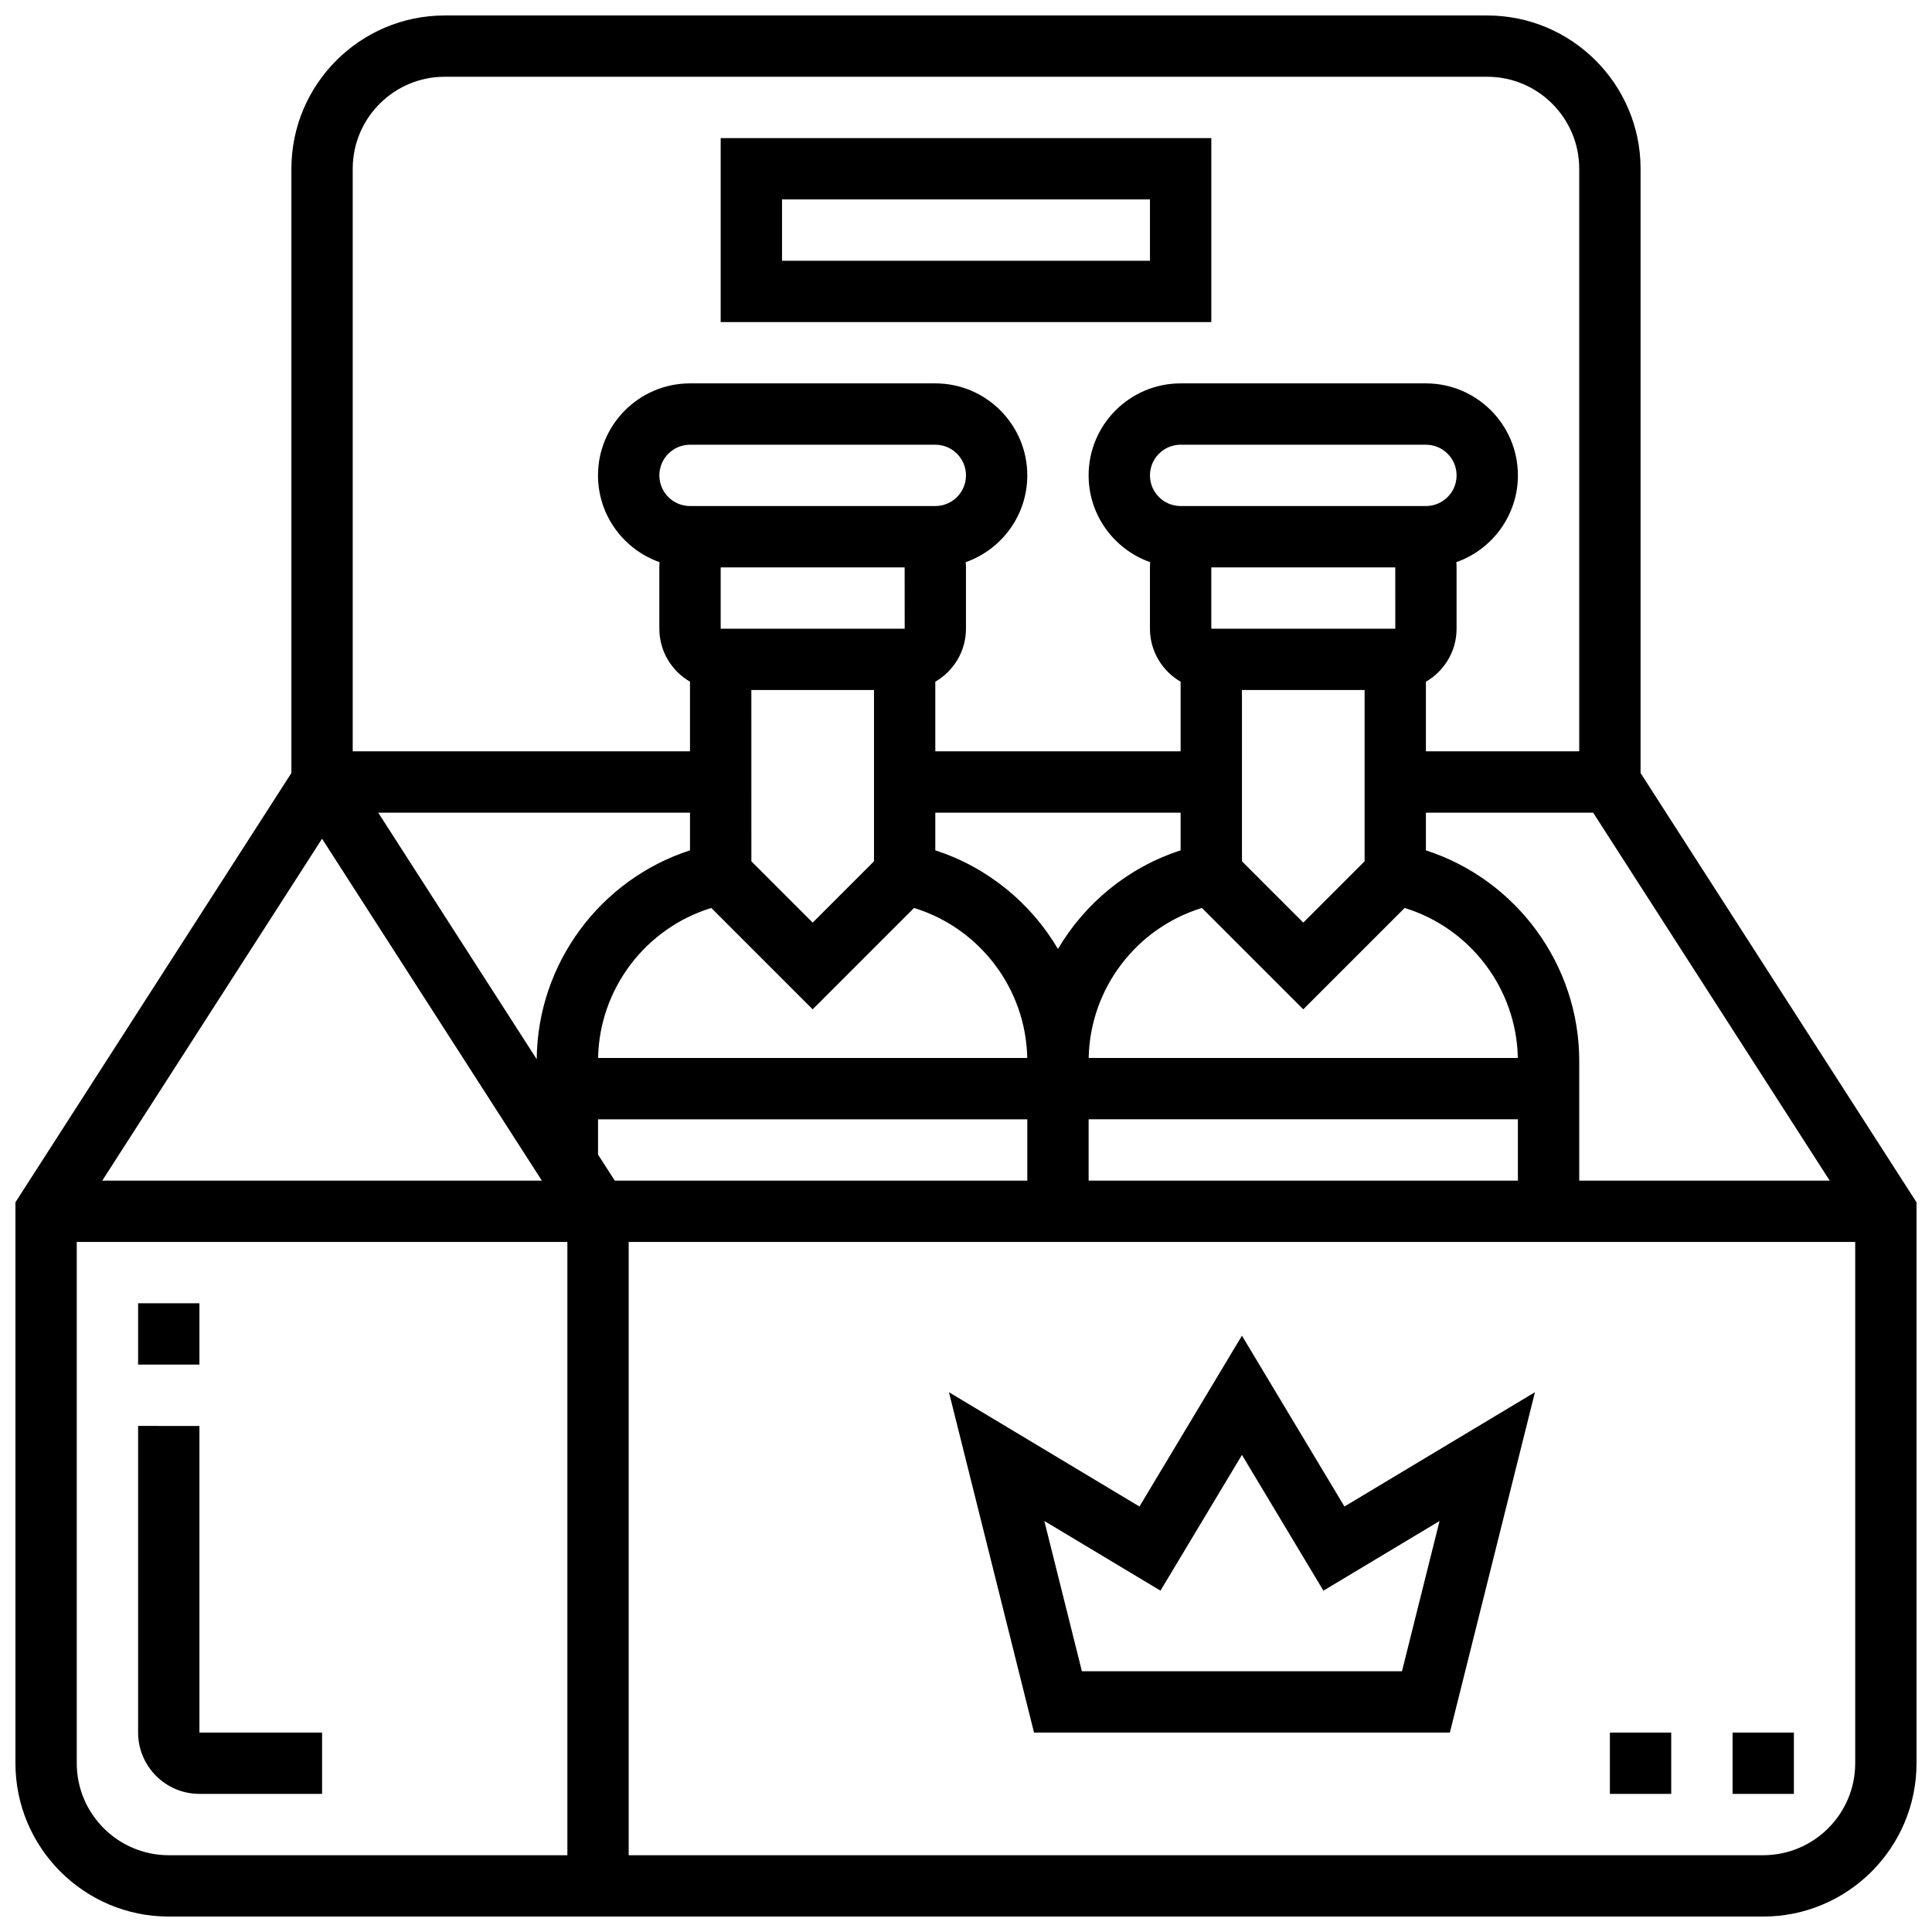
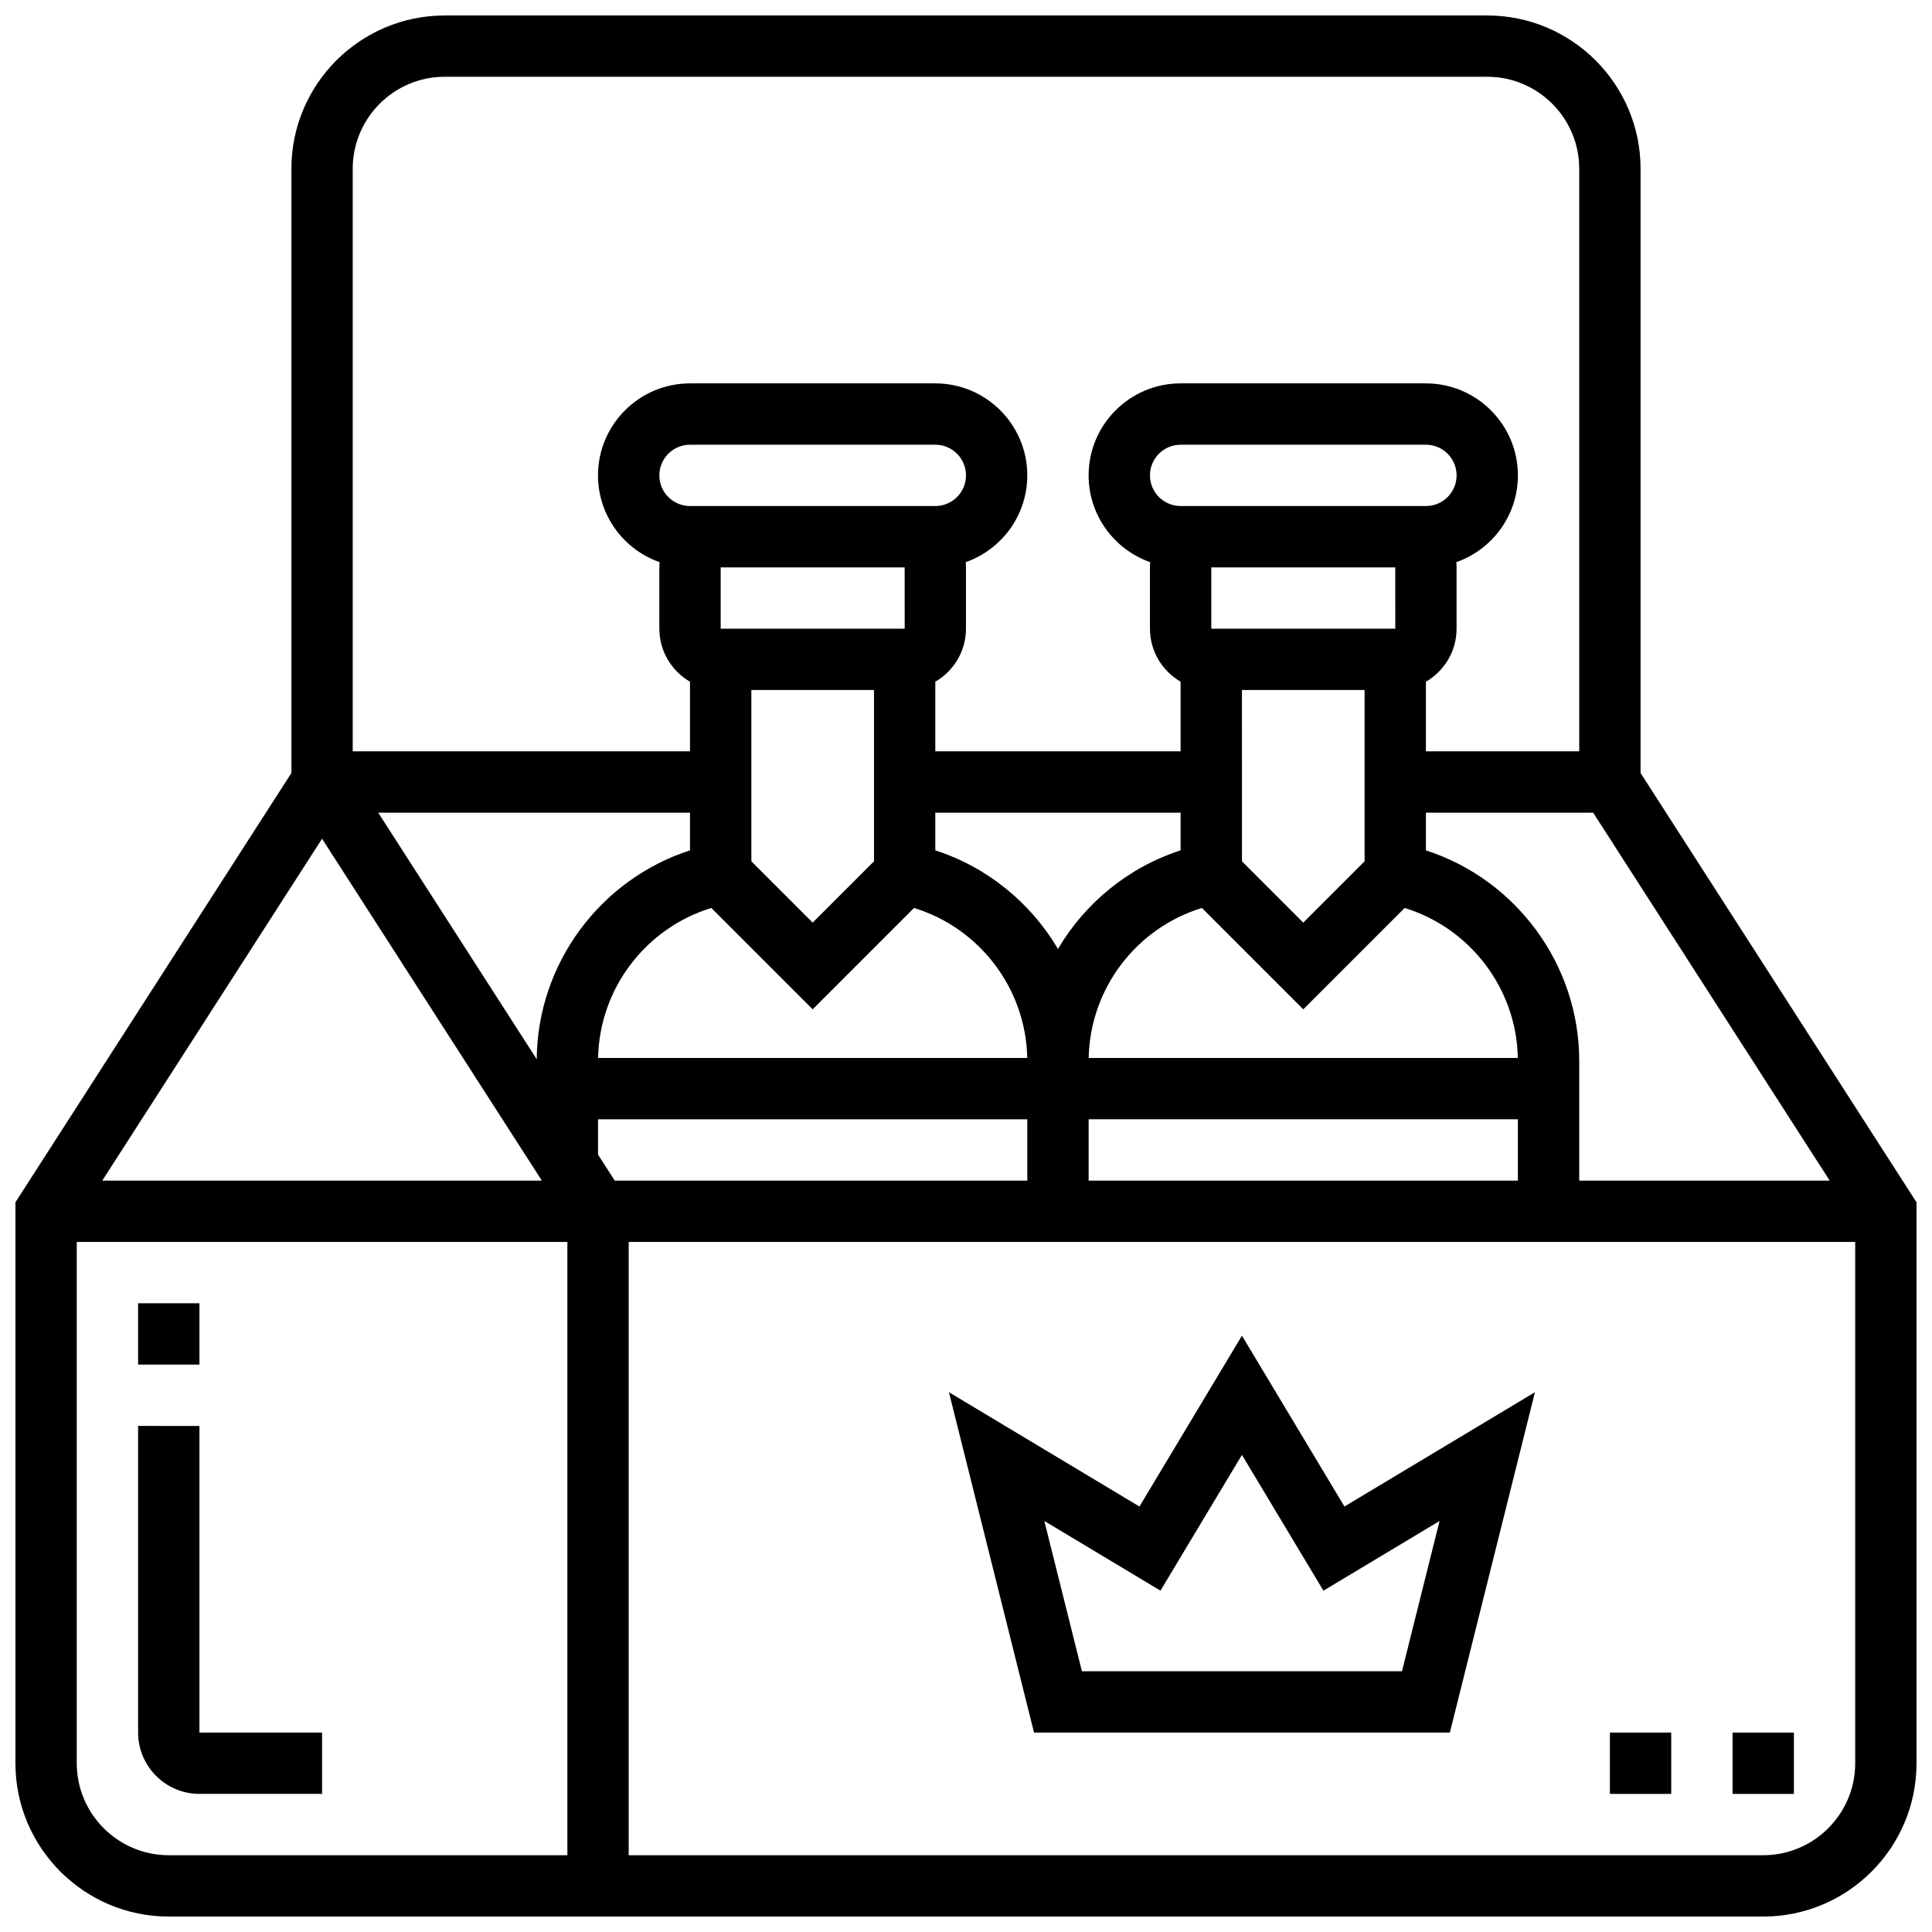
<svg xmlns="http://www.w3.org/2000/svg" width="800px" height="800px" version="1.1" viewBox="144 144 512 512">
  <defs>
    <clipPath id="a">
      <path d="m148.09 148.09h503.81v503.81h-503.81z" />
    </clipPath>
  </defs>
  <path d="m473.13 497.97-27.164 45.273-50.484-30.289 22.547 90.195h110.2l22.547-90.195-50.484 30.289zm42.41 88.926h-84.824l-9.957-39.82 30.777 18.465 21.594-35.984 21.59 35.984 30.777-18.465z" />
  <path d="m603.15 603.15h16.25v16.25h-16.25z" />
  <path d="m570.64 603.15h16.25v16.25h-16.25z" />
  <g clip-path="url(#a)">
    <path d="m578.77 348.86v-160.13c0-22.402-18.227-40.629-40.629-40.629h-276.29c-22.402 0-40.629 18.227-40.629 40.629v160.13l-73.133 113.76v148.66c0 22.402 18.227 40.629 40.629 40.629h422.55c22.402 0 40.629-18.227 40.629-40.629v-148.65zm-271.85 108.02-4.434-6.898v-9.352h113.76v16.25zm68.699-130.02v45.391l-16.25 16.25-16.25-16.25-0.004-45.391zm-43.117 57.762 26.863 26.863 26.863-26.863c17.367 5.316 29.648 21.355 30 39.75h-113.73c0.352-18.395 12.633-34.434 30-39.75zm173.13-57.762v45.391l-16.25 16.25-16.25-16.25-0.004-45.391zm-43.117 57.762 26.863 26.863 26.863-26.863c17.367 5.316 29.648 21.355 30 39.75h-113.73c0.352-18.395 12.633-34.434 30-39.75zm51.254-74.012h-0.012-48.754v-16.25h48.754zm8.113-32.504h-65.004c-4.481 0-8.125-3.644-8.125-8.125s3.644-8.125 8.125-8.125h65.008c4.481 0 8.125 3.644 8.125 8.125s-3.648 8.125-8.129 8.125zm-65.008 91.246c-13.879 4.492-25.332 13.969-32.504 26.133-7.172-12.164-18.625-21.641-32.504-26.133v-9.988h65.008zm-73.121-58.742h-0.012-48.754v-16.25h48.754zm8.113-32.504h-65.004c-4.481 0-8.125-3.644-8.125-8.125s3.644-8.125 8.125-8.125h65.008c4.481 0 8.125 3.644 8.125 8.125s-3.648 8.125-8.129 8.125zm-65.008 91.246c-23.754 7.688-40.418 29.957-40.621 55.355l-42.004-65.344h82.625zm105.64 71.273h113.76v16.25h-113.76zm89.383-71.273v-9.988h44.32l62.688 97.512h-66.375v-31.699c0-25.594-16.734-48.09-40.633-55.824zm-260.03-205.01h276.28c13.441 0 24.379 10.934 24.379 24.379v154.39h-40.629v-18.449c4.848-2.816 8.125-8.055 8.125-14.055v-16.25c0-0.465-0.031-0.922-0.07-1.375 9.496-3.336 16.324-12.387 16.324-23.004 0-13.441-10.934-24.379-24.379-24.379h-65.008c-13.441 0-24.379 10.934-24.379 24.379 0 10.621 6.828 19.668 16.32 23.004-0.035 0.453-0.066 0.91-0.066 1.371v16.25c0 6 3.277 11.238 8.125 14.055v18.453h-65.008v-18.449c4.848-2.816 8.125-8.055 8.125-14.055v-16.25c0-0.465-0.031-0.922-0.07-1.375 9.496-3.336 16.324-12.387 16.324-23.004 0-13.441-10.934-24.379-24.379-24.379h-65.008c-13.441 0-24.379 10.934-24.379 24.379 0 10.621 6.828 19.668 16.32 23.004-0.035 0.453-0.066 0.91-0.066 1.371v16.25c0 6 3.277 11.238 8.125 14.055v18.453h-89.383v-154.39c0-13.441 10.934-24.379 24.375-24.379zm-32.504 201.93 58.25 90.609h-116.5zm-65.008 245v-138.14h130.02v162.52h-105.64c-13.441 0-24.379-10.938-24.379-24.379zm446.93 24.379h-300.66v-162.52h325.04v138.14c0 13.441-10.938 24.379-24.379 24.379z" />
  </g>
  <path d="m180.6 489.38h16.25v16.25h-16.25z" />
  <path d="m196.85 603.15v-81.258l-16.25-0.004v81.258c0 8.961 7.293 16.25 16.25 16.25h32.504v-16.25z" />
-   <path d="m465.01 180.6h-130.02v48.754h130.02zm-16.254 32.504h-97.512v-16.254h97.512z" />
</svg>